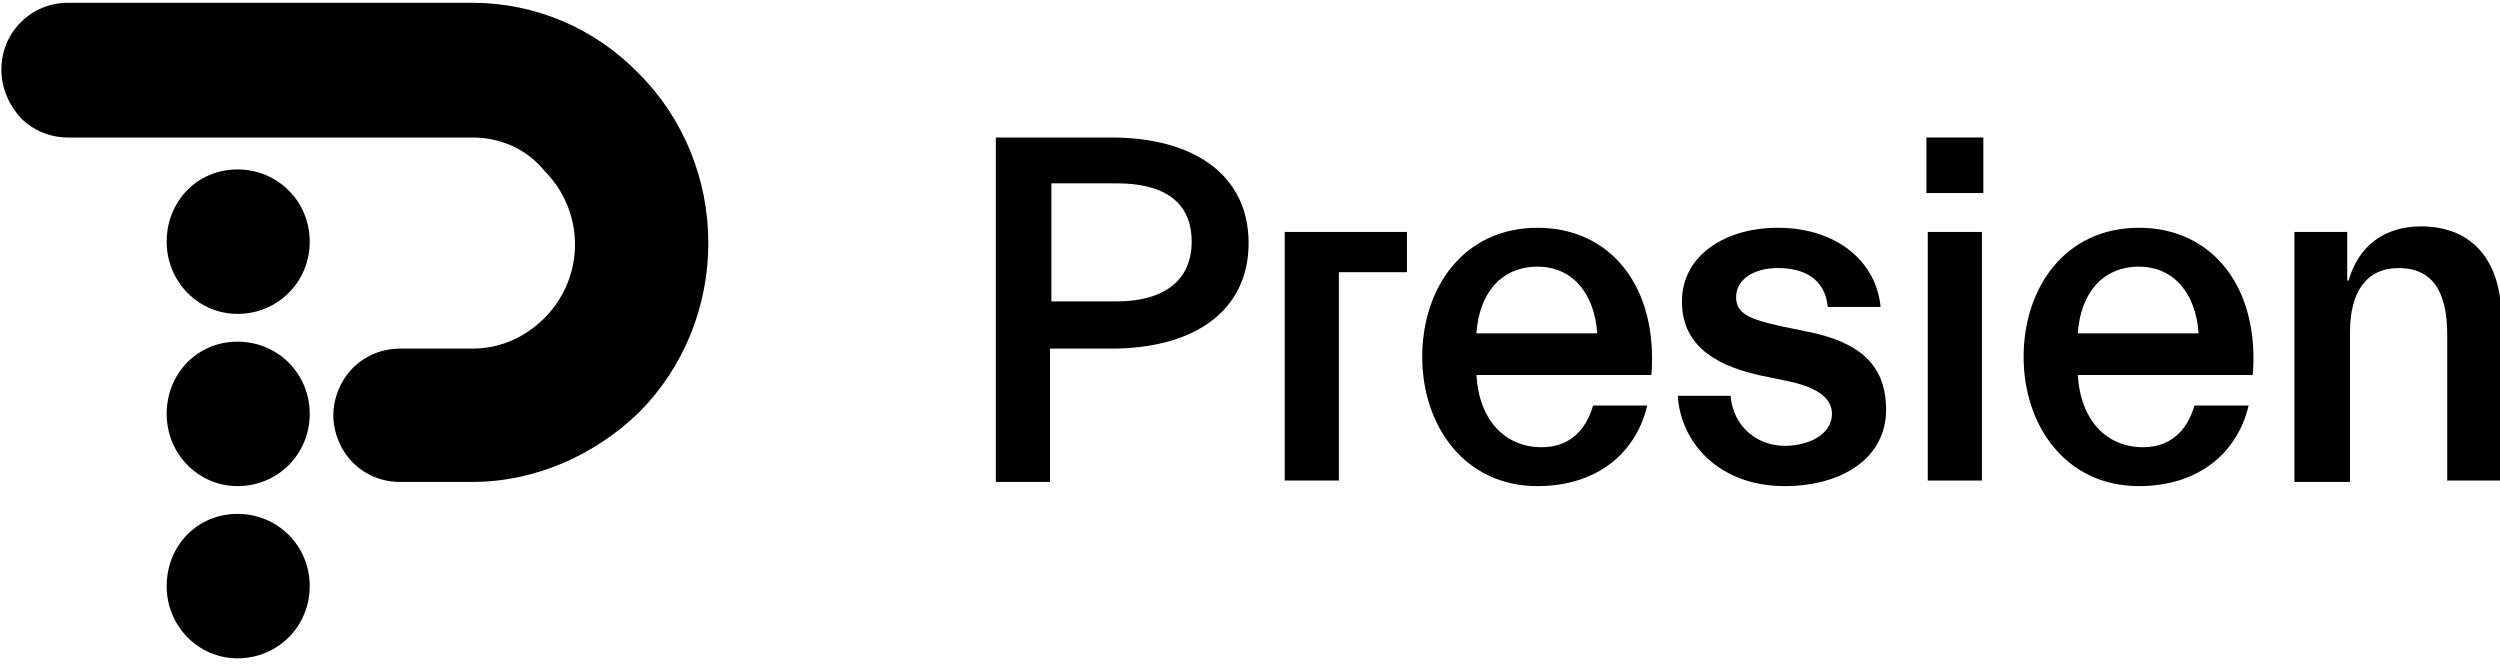
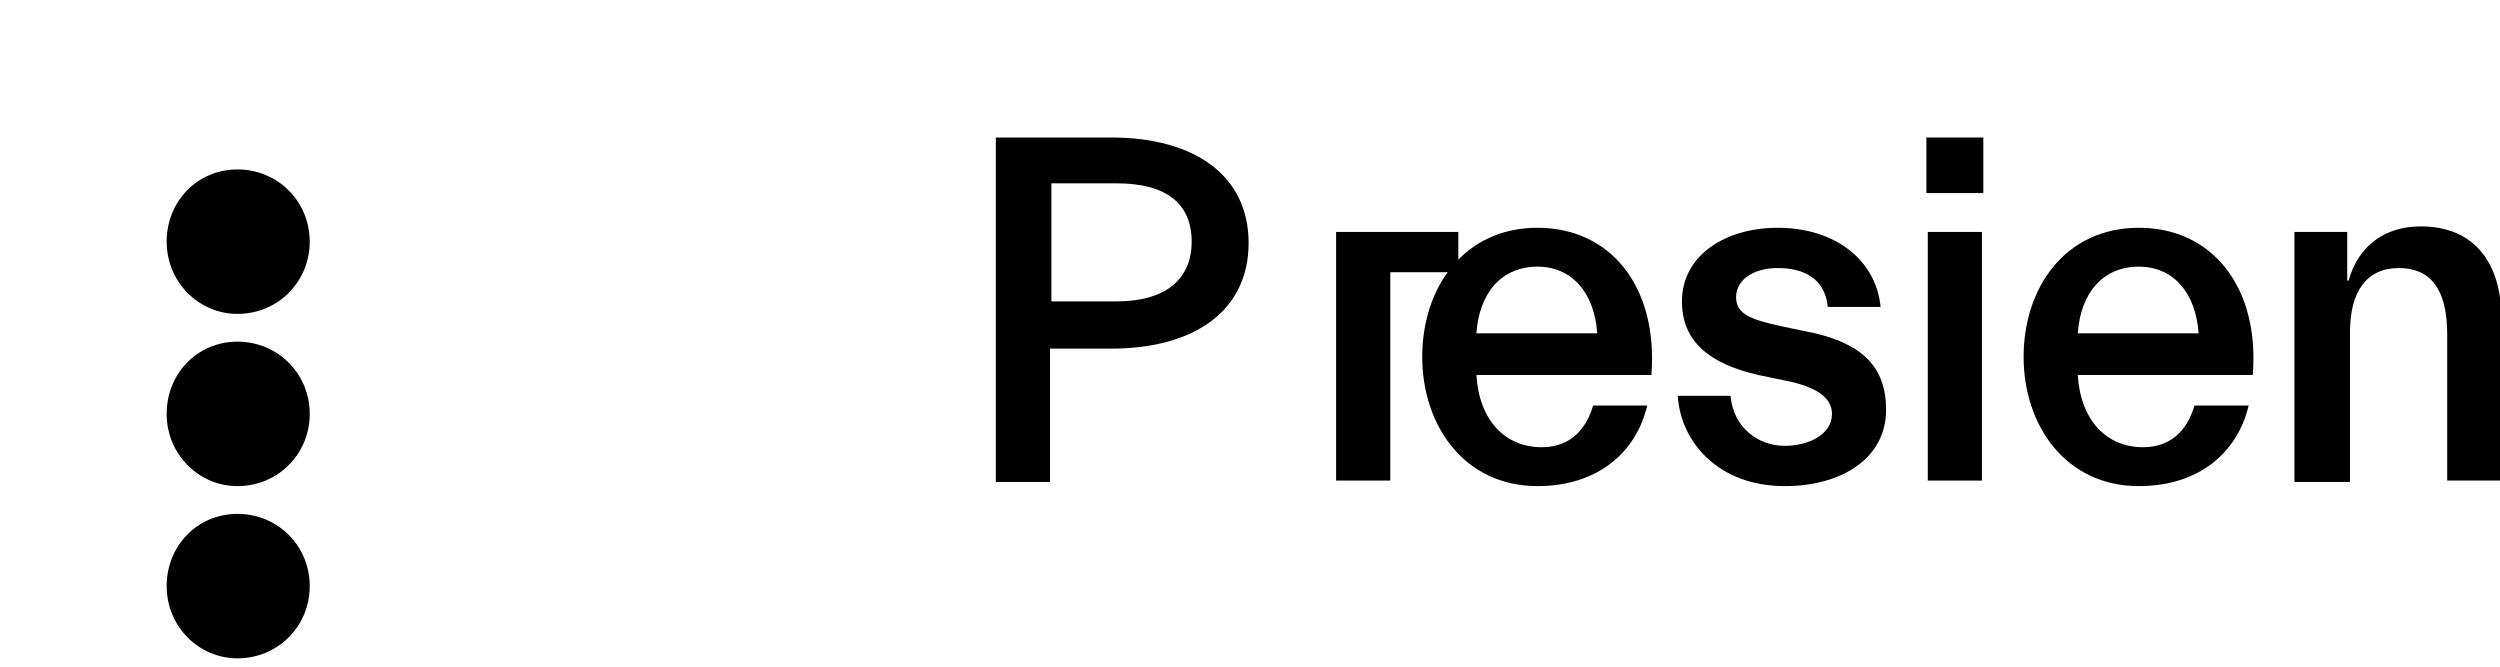
<svg xmlns="http://www.w3.org/2000/svg" version="1.1" id="Layer_1" x="0px" y="0px" viewBox="0 0 180 48" style="enable-background:new 0 0 180 48;" xml:space="preserve">
  <path d="M17.1,22.6c2.9,0,5.2-2.3,5.2-5.2c0-2.9-2.3-5.2-5.2-5.2S12,14.5,12,17.4C12,20.3,14.3,22.6,17.1,22.6z" />
  <path d="M17.1,35c2.9,0,5.2-2.3,5.2-5.2c0-2.9-2.3-5.2-5.2-5.2S12,26.9,12,29.8C12,32.7,14.3,35,17.1,35z" />
  <path d="M17.1,47.4c2.9,0,5.2-2.3,5.2-5.2c0-2.9-2.3-5.2-5.2-5.2S12,39.3,12,42.2C12,45.1,14.3,47.4,17.1,47.4z" />
-   <path d="M34,34.7h-5.2c-1.3,0-2.5-0.5-3.4-1.4c-0.9-0.9-1.4-2.2-1.4-3.4s0.5-2.5,1.4-3.4c0.9-0.9,2.1-1.4,3.4-1.4H34  c2,0,3.8-0.8,5.2-2.2c1.4-1.4,2.2-3.3,2.2-5.3c0-2-0.8-3.9-2.2-5.3C37.9,10.7,36,9.9,34,9.9H4.9c-1.3,0-2.5-0.5-3.4-1.4  C0.6,7.5,0.1,6.3,0.1,5c0-1.3,0.5-2.5,1.4-3.4c0.9-0.9,2.1-1.4,3.4-1.4H34c4.5,0,8.8,1.8,12,5.1c3.2,3.2,5,7.6,5,12.2  c0,4.6-1.8,9-5,12.2C42.8,32.8,38.5,34.7,34,34.7z" />
  <path d="M71.7,34.7V9.9H80c6.1,0,9.9,2.8,9.9,7.6c0,4.8-3.8,7.6-9.9,7.6h-4.4v9.6L71.7,34.7z M75.7,13.2v8.5h4.7  c3.4,0,5.4-1.5,5.4-4.3s-1.9-4.2-5.4-4.2H75.7z" />
  <path d="M110.7,35c-5.3,0-8.3-4.4-8.3-9.3c0-5,3-9.3,8.3-9.3c5.3,0,8.7,4.3,8.2,10.6h-12.6c0.2,3.3,2.1,5.2,4.7,5.2  c2.3,0,3.3-1.6,3.7-3h3.9C117.8,32.6,115,35,110.7,35z M106.3,24h8.7c-0.2-2.9-1.8-4.8-4.3-4.8C108.1,19.2,106.5,21.1,106.3,24z" />
  <path d="M128.5,35c-4.8,0-7.5-3.2-7.7-6.5h3.8c0.2,2.3,2,3.6,3.9,3.6c1.7,0,3.4-0.8,3.4-2.3c0-1-0.8-1.8-2.9-2.3l-2.4-0.5  c-3.5-0.8-5.5-2.4-5.5-5.3c0-3.3,3.1-5.3,6.9-5.3c4.2,0,7.1,2.4,7.4,5.7h-3.8c-0.2-2.1-1.8-2.8-3.6-2.8c-1.7,0-3,0.8-3,2.1  c0,1.2,1,1.6,3.3,2.1l2.4,0.5c3.8,0.9,5.1,2.8,5.1,5.5C135.8,33,132.6,35,128.5,35z" />
  <path d="M138.7,13.9v-4h4.1v4H138.7z M138.8,34.7V16.7h3.9v17.9H138.8z" />
  <path d="M154,35c-5.3,0-8.3-4.4-8.3-9.3c0-5,3-9.3,8.3-9.3c5.3,0,8.7,4.3,8.2,10.6h-12.6c0.2,3.3,2.1,5.2,4.7,5.2  c2.3,0,3.3-1.6,3.7-3h3.9C161.1,32.6,158.3,35,154,35z M149.6,24h8.7c-0.2-2.9-1.8-4.8-4.3-4.8C151.4,19.2,149.8,21.1,149.6,24z" />
  <path d="M165.2,34.7V16.7h3.8v3.5h0.1c0.7-2.5,2.6-3.9,5.2-3.9c3.9,0,5.8,2.7,5.8,6.6v11.7h-3.9V24.1c0-3.3-1.2-4.8-3.5-4.8  s-3.5,1.7-3.5,4.6v10.8H165.2z" />
-   <path d="M101.2,16.7h-5h-3.7v2.9v15h3.9v-15h4.9V16.7z" />
+   <path d="M101.2,16.7h-5v2.9v15h3.9v-15h4.9V16.7z" />
</svg>